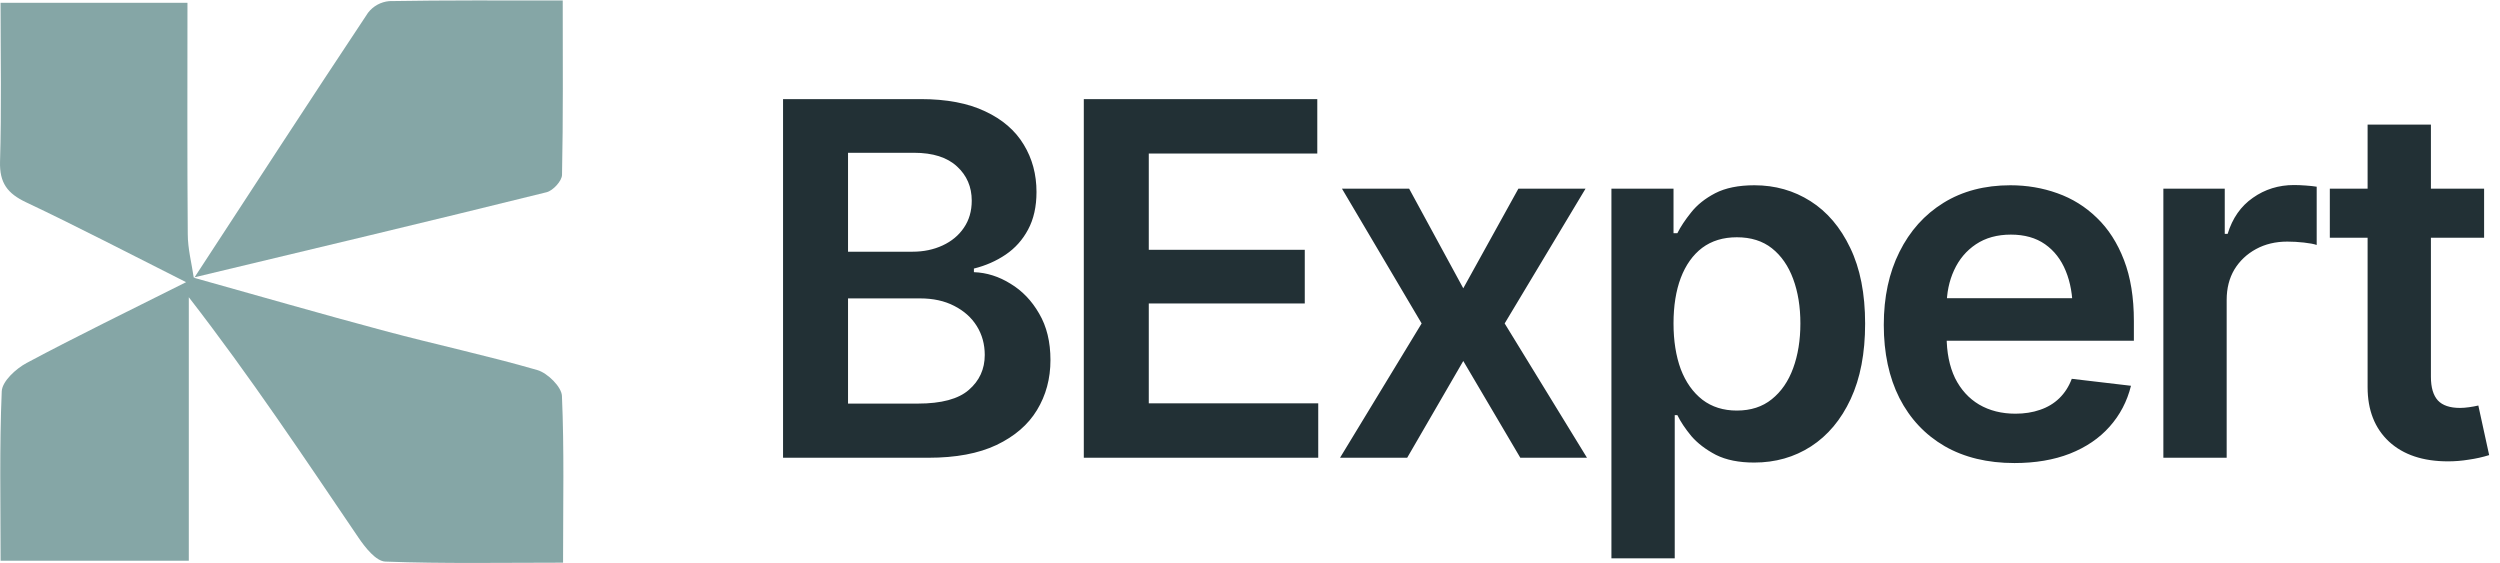
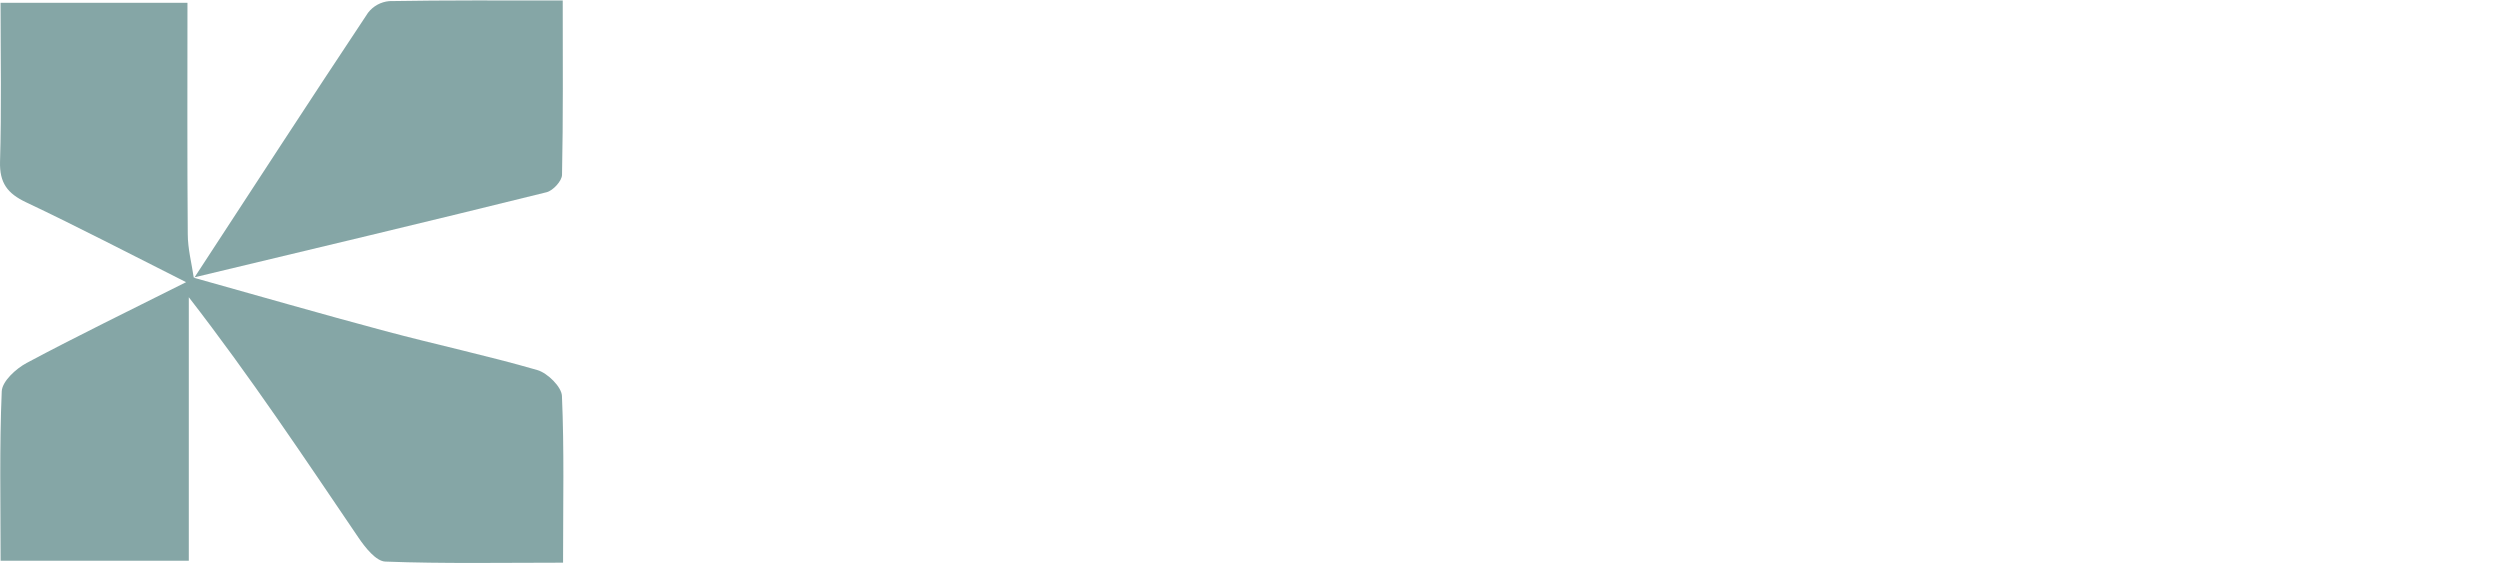
<svg xmlns="http://www.w3.org/2000/svg" width="142" height="32" viewBox="0 0 142 32" fill="none">
-   <path d="M44.477 26V5.629H52.297C53.764 5.629 54.986 5.861 55.961 6.326C56.936 6.782 57.665 7.411 58.148 8.213C58.632 9.006 58.873 9.904 58.873 10.906C58.873 11.736 58.714 12.447 58.395 13.039C58.085 13.622 57.661 14.096 57.123 14.461C56.585 14.825 55.984 15.09 55.318 15.254V15.459C56.047 15.486 56.74 15.705 57.397 16.115C58.062 16.516 58.604 17.081 59.023 17.811C59.452 18.54 59.666 19.419 59.666 20.449C59.666 21.506 59.411 22.454 58.9 23.293C58.399 24.122 57.633 24.783 56.603 25.275C55.583 25.759 54.293 26 52.734 26H44.477ZM48.168 22.924H52.133C53.473 22.924 54.439 22.664 55.031 22.145C55.633 21.625 55.934 20.964 55.934 20.162C55.934 19.551 55.783 19.005 55.482 18.521C55.182 18.038 54.753 17.656 54.197 17.373C53.65 17.09 53.003 16.949 52.256 16.949H48.168V22.924ZM48.168 14.297H51.832C52.461 14.297 53.031 14.178 53.541 13.941C54.051 13.704 54.453 13.372 54.744 12.943C55.045 12.506 55.195 11.991 55.195 11.398C55.195 10.615 54.917 9.967 54.361 9.457C53.805 8.938 52.99 8.678 51.914 8.678H48.168V14.297ZM61.56 26V5.629H74.822V8.719H65.251V14.188H74.111V17.236H65.251V22.91H74.876V26H61.56ZM80.038 10.715L83.114 16.375L86.245 10.715H90.059L85.465 18.371L90.141 26H86.354L83.114 20.504L79.928 26H76.114L80.749 18.371L76.223 10.715H80.038ZM91.529 31.715V10.715H95.056V13.244H95.275C95.457 12.88 95.717 12.488 96.055 12.068C96.392 11.64 96.847 11.275 97.422 10.975C98.005 10.674 98.748 10.523 99.65 10.523C100.826 10.523 101.888 10.824 102.836 11.426C103.784 12.027 104.536 12.912 105.092 14.078C105.657 15.245 105.939 16.68 105.939 18.385C105.939 20.062 105.666 21.488 105.119 22.664C104.572 23.84 103.82 24.738 102.863 25.357C101.915 25.968 100.84 26.273 99.637 26.273C98.771 26.273 98.046 26.128 97.463 25.836C96.888 25.535 96.424 25.18 96.068 24.77C95.722 24.35 95.457 23.954 95.275 23.58H95.125V31.715H91.529ZM98.652 23.32C99.445 23.32 100.106 23.106 100.635 22.678C101.172 22.249 101.578 21.662 101.851 20.914C102.125 20.167 102.262 19.319 102.262 18.371C102.262 17.423 102.125 16.58 101.851 15.842C101.578 15.104 101.177 14.525 100.648 14.105C100.12 13.686 99.454 13.477 98.652 13.477C97.877 13.477 97.221 13.677 96.683 14.078C96.155 14.479 95.749 15.049 95.467 15.787C95.193 16.516 95.056 17.378 95.056 18.371C95.056 19.355 95.193 20.221 95.467 20.969C95.749 21.707 96.159 22.286 96.697 22.705C97.235 23.115 97.887 23.32 98.652 23.32ZM114.423 26.301C112.892 26.301 111.57 25.982 110.458 25.344C109.346 24.697 108.489 23.785 107.888 22.609C107.295 21.434 106.999 20.048 106.999 18.453C106.999 16.876 107.295 15.495 107.888 14.31C108.48 13.117 109.314 12.187 110.39 11.521C111.465 10.856 112.732 10.523 114.191 10.523C115.129 10.523 116.018 10.674 116.857 10.975C117.704 11.275 118.452 11.74 119.099 12.369C119.755 12.998 120.27 13.8 120.644 14.775C121.017 15.742 121.204 16.895 121.204 18.234V19.355H108.681V16.936H119.413L117.732 17.646C117.732 16.781 117.599 16.029 117.335 15.391C117.071 14.743 116.679 14.238 116.159 13.873C115.64 13.508 114.993 13.326 114.218 13.326C113.443 13.326 112.782 13.508 112.235 13.873C111.689 14.238 111.274 14.73 110.991 15.35C110.709 15.96 110.568 16.644 110.568 17.4V19.082C110.568 20.012 110.727 20.809 111.046 21.475C111.374 22.131 111.83 22.632 112.413 22.979C113.006 23.325 113.694 23.498 114.478 23.498C114.988 23.498 115.453 23.425 115.872 23.279C116.301 23.134 116.665 22.915 116.966 22.623C117.276 22.322 117.513 21.953 117.677 21.516L121.04 21.912C120.821 22.796 120.416 23.571 119.823 24.236C119.24 24.893 118.488 25.403 117.568 25.768C116.656 26.123 115.608 26.301 114.423 26.301ZM122.879 26V10.715H126.366V13.285H126.53C126.803 12.392 127.282 11.708 127.965 11.234C128.649 10.751 129.428 10.51 130.303 10.51C130.495 10.51 130.713 10.519 130.959 10.537C131.215 10.555 131.424 10.578 131.588 10.605V13.914C131.433 13.859 131.192 13.814 130.864 13.777C130.536 13.741 130.221 13.723 129.92 13.723C129.255 13.723 128.662 13.864 128.143 14.146C127.623 14.429 127.213 14.816 126.912 15.309C126.621 15.801 126.475 16.375 126.475 17.031V26H122.879ZM141.097 10.715V13.504H132.334V10.715H141.097ZM134.48 7.078H138.076V21.406C138.076 22.008 138.208 22.454 138.472 22.746C138.737 23.029 139.156 23.17 139.73 23.17C139.885 23.17 140.058 23.156 140.25 23.129C140.441 23.102 140.614 23.07 140.769 23.033L141.384 25.85C141.002 25.968 140.614 26.055 140.222 26.109C139.83 26.173 139.438 26.205 139.047 26.205C137.625 26.205 136.508 25.831 135.697 25.084C134.886 24.328 134.48 23.297 134.48 21.994V7.078Z" fill="#223035" />
  <path d="M10.981 15.767C14.606 16.78 18.224 17.826 21.864 18.799C24.741 19.569 27.659 20.192 30.52 21.019C31.1 21.187 31.895 21.97 31.918 22.487C32.051 25.529 31.982 28.571 31.982 31.96C28.513 31.96 25.197 32.023 21.887 31.898C21.359 31.879 20.747 31.105 20.367 30.546C17.27 25.983 14.218 21.39 10.724 16.883V31.848H0.034C0.034 28.58 -0.036 25.399 0.099 22.227C0.123 21.656 0.907 20.941 1.511 20.618C4.384 19.084 7.317 17.66 10.57 16.027C7.317 14.392 4.427 12.883 1.483 11.491C0.42 10.989 -0.031 10.388 0.002 9.179C0.089 6.217 0.032 3.259 0.032 0.16H10.648C10.648 4.607 10.629 8.951 10.665 13.295C10.665 14.133 10.889 14.97 11.011 15.806L10.981 15.767Z" fill="#85A6A6" />
  <path d="M11.015 15.806C14.302 10.776 17.577 5.73 20.901 0.729C21.045 0.54 21.227 0.383 21.436 0.268C21.644 0.154 21.875 0.084 22.111 0.063C25.296 0.008 28.48 0.027 31.963 0.027C31.963 3.449 31.992 6.681 31.923 9.926C31.923 10.274 31.412 10.829 31.045 10.919C24.366 12.575 17.671 14.164 10.98 15.767L11.015 15.806Z" fill="#85A6A6" />
</svg>